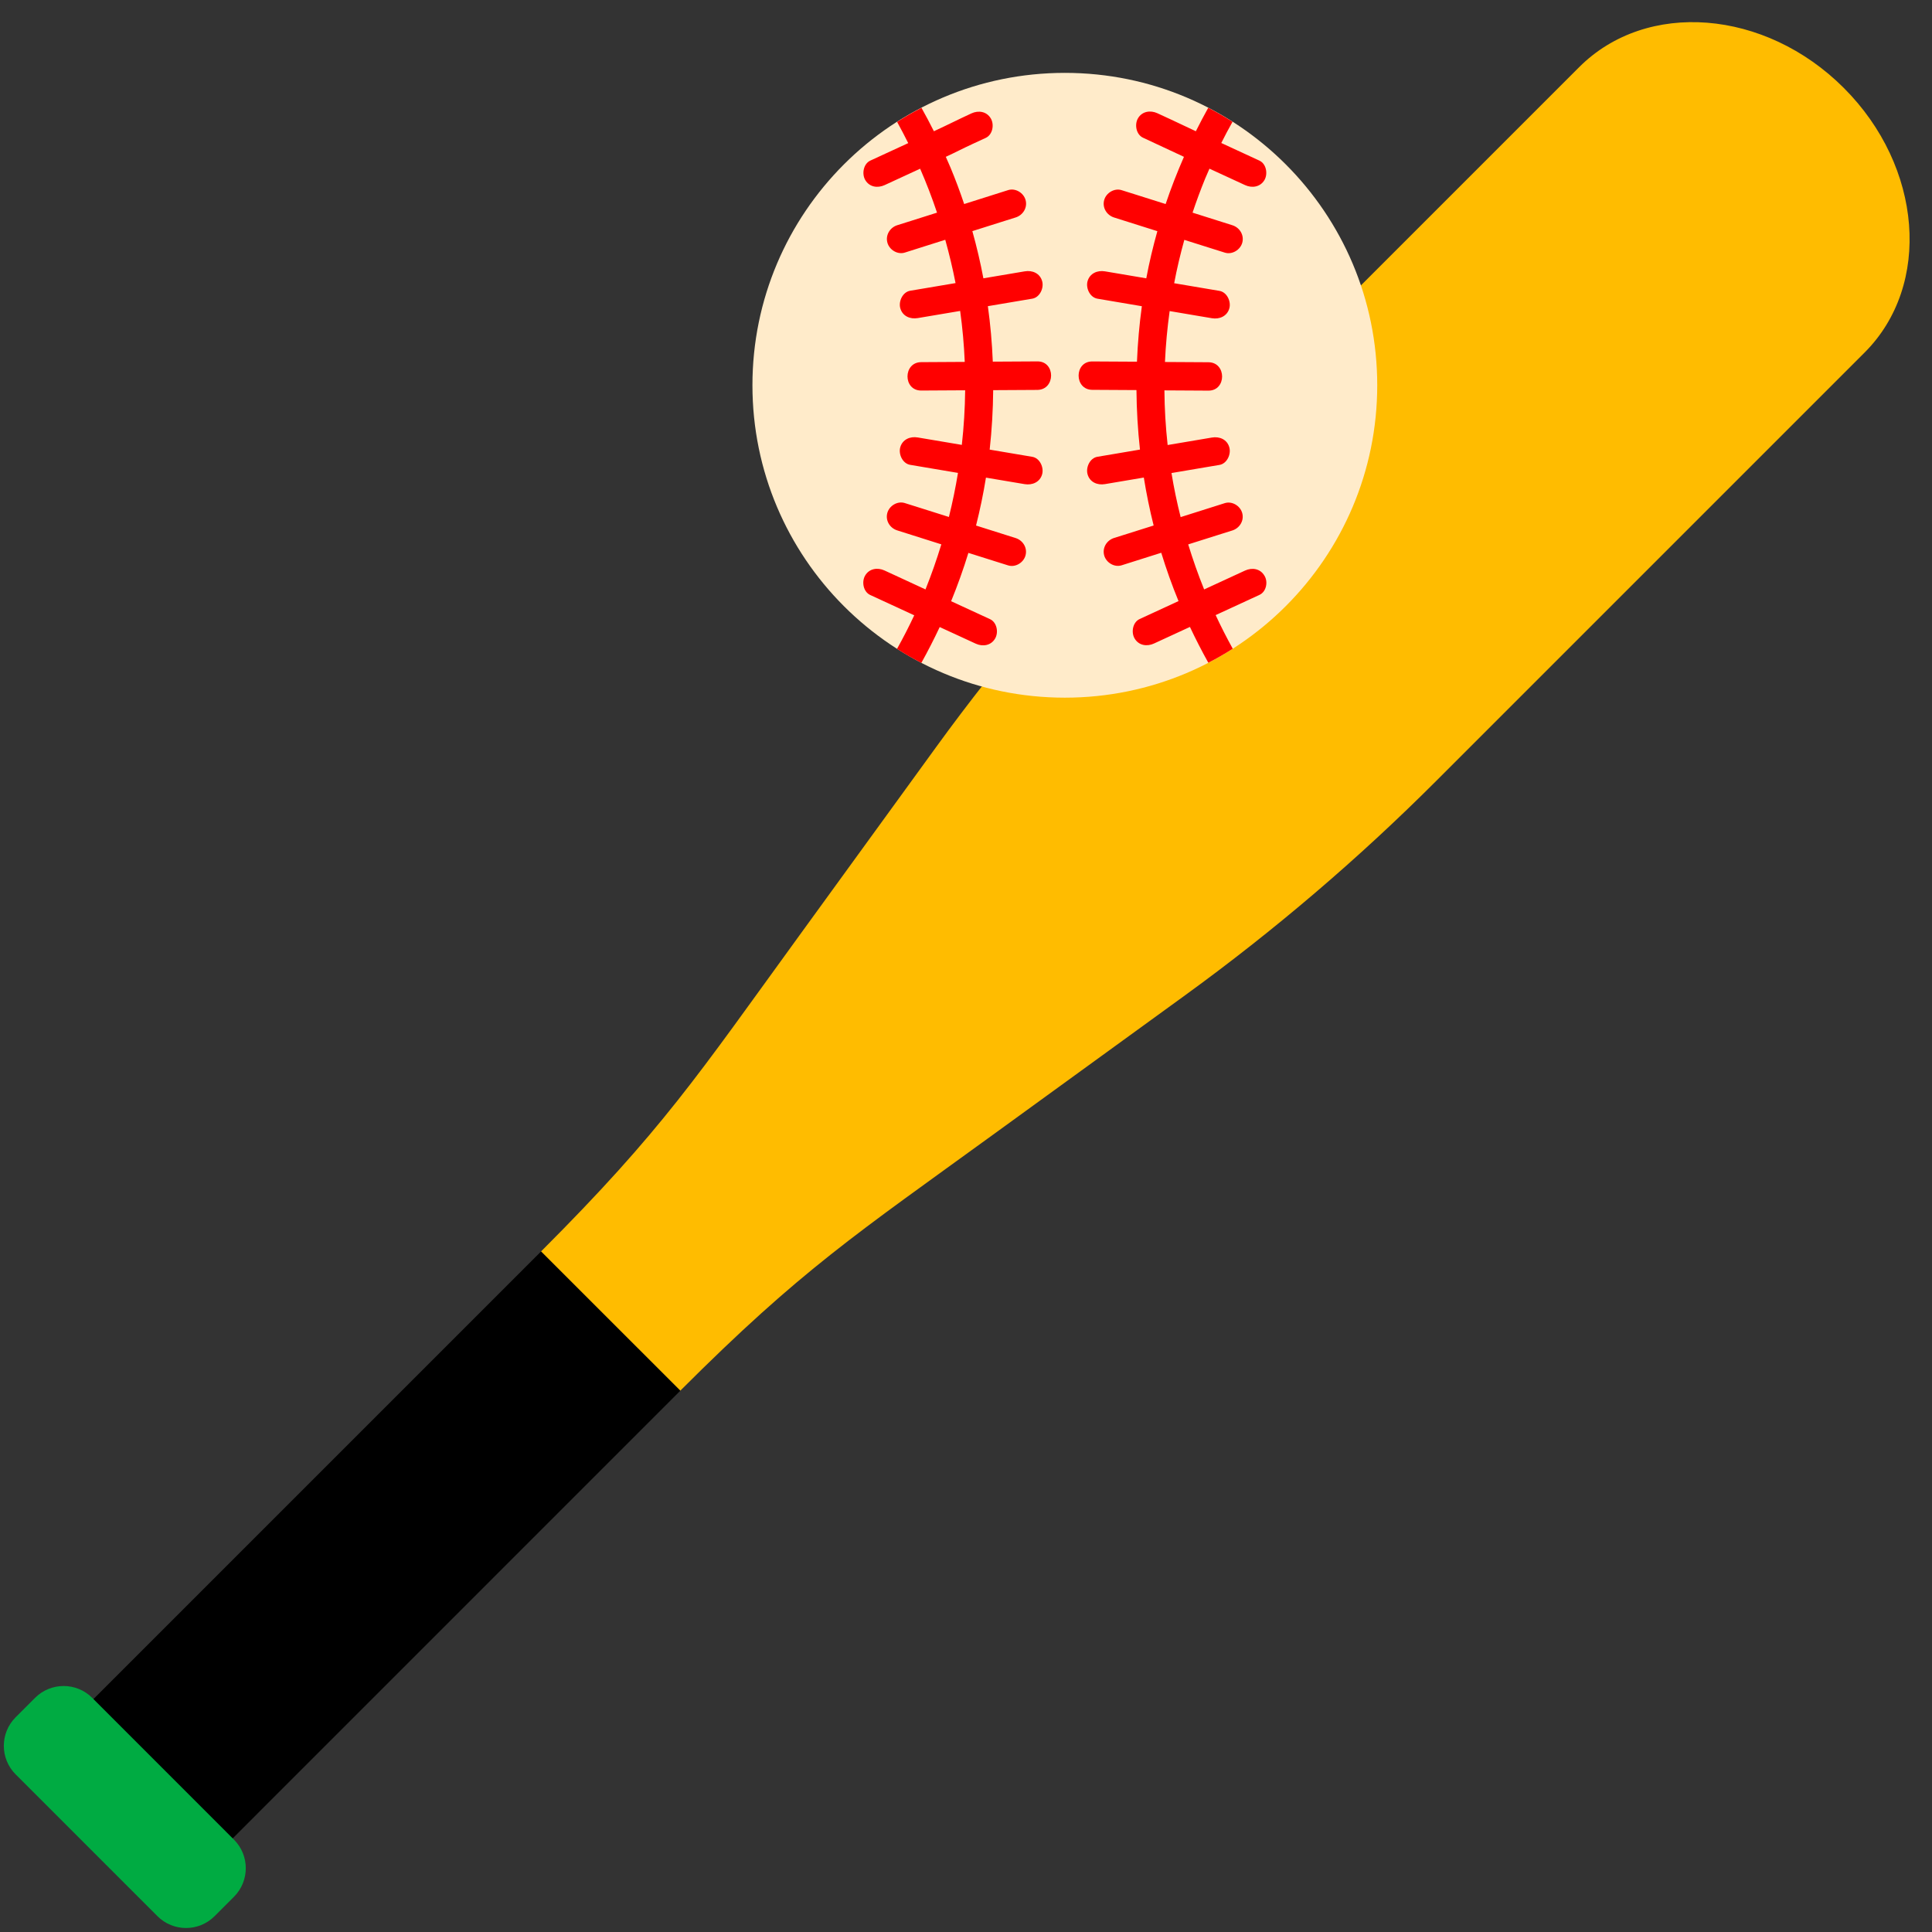
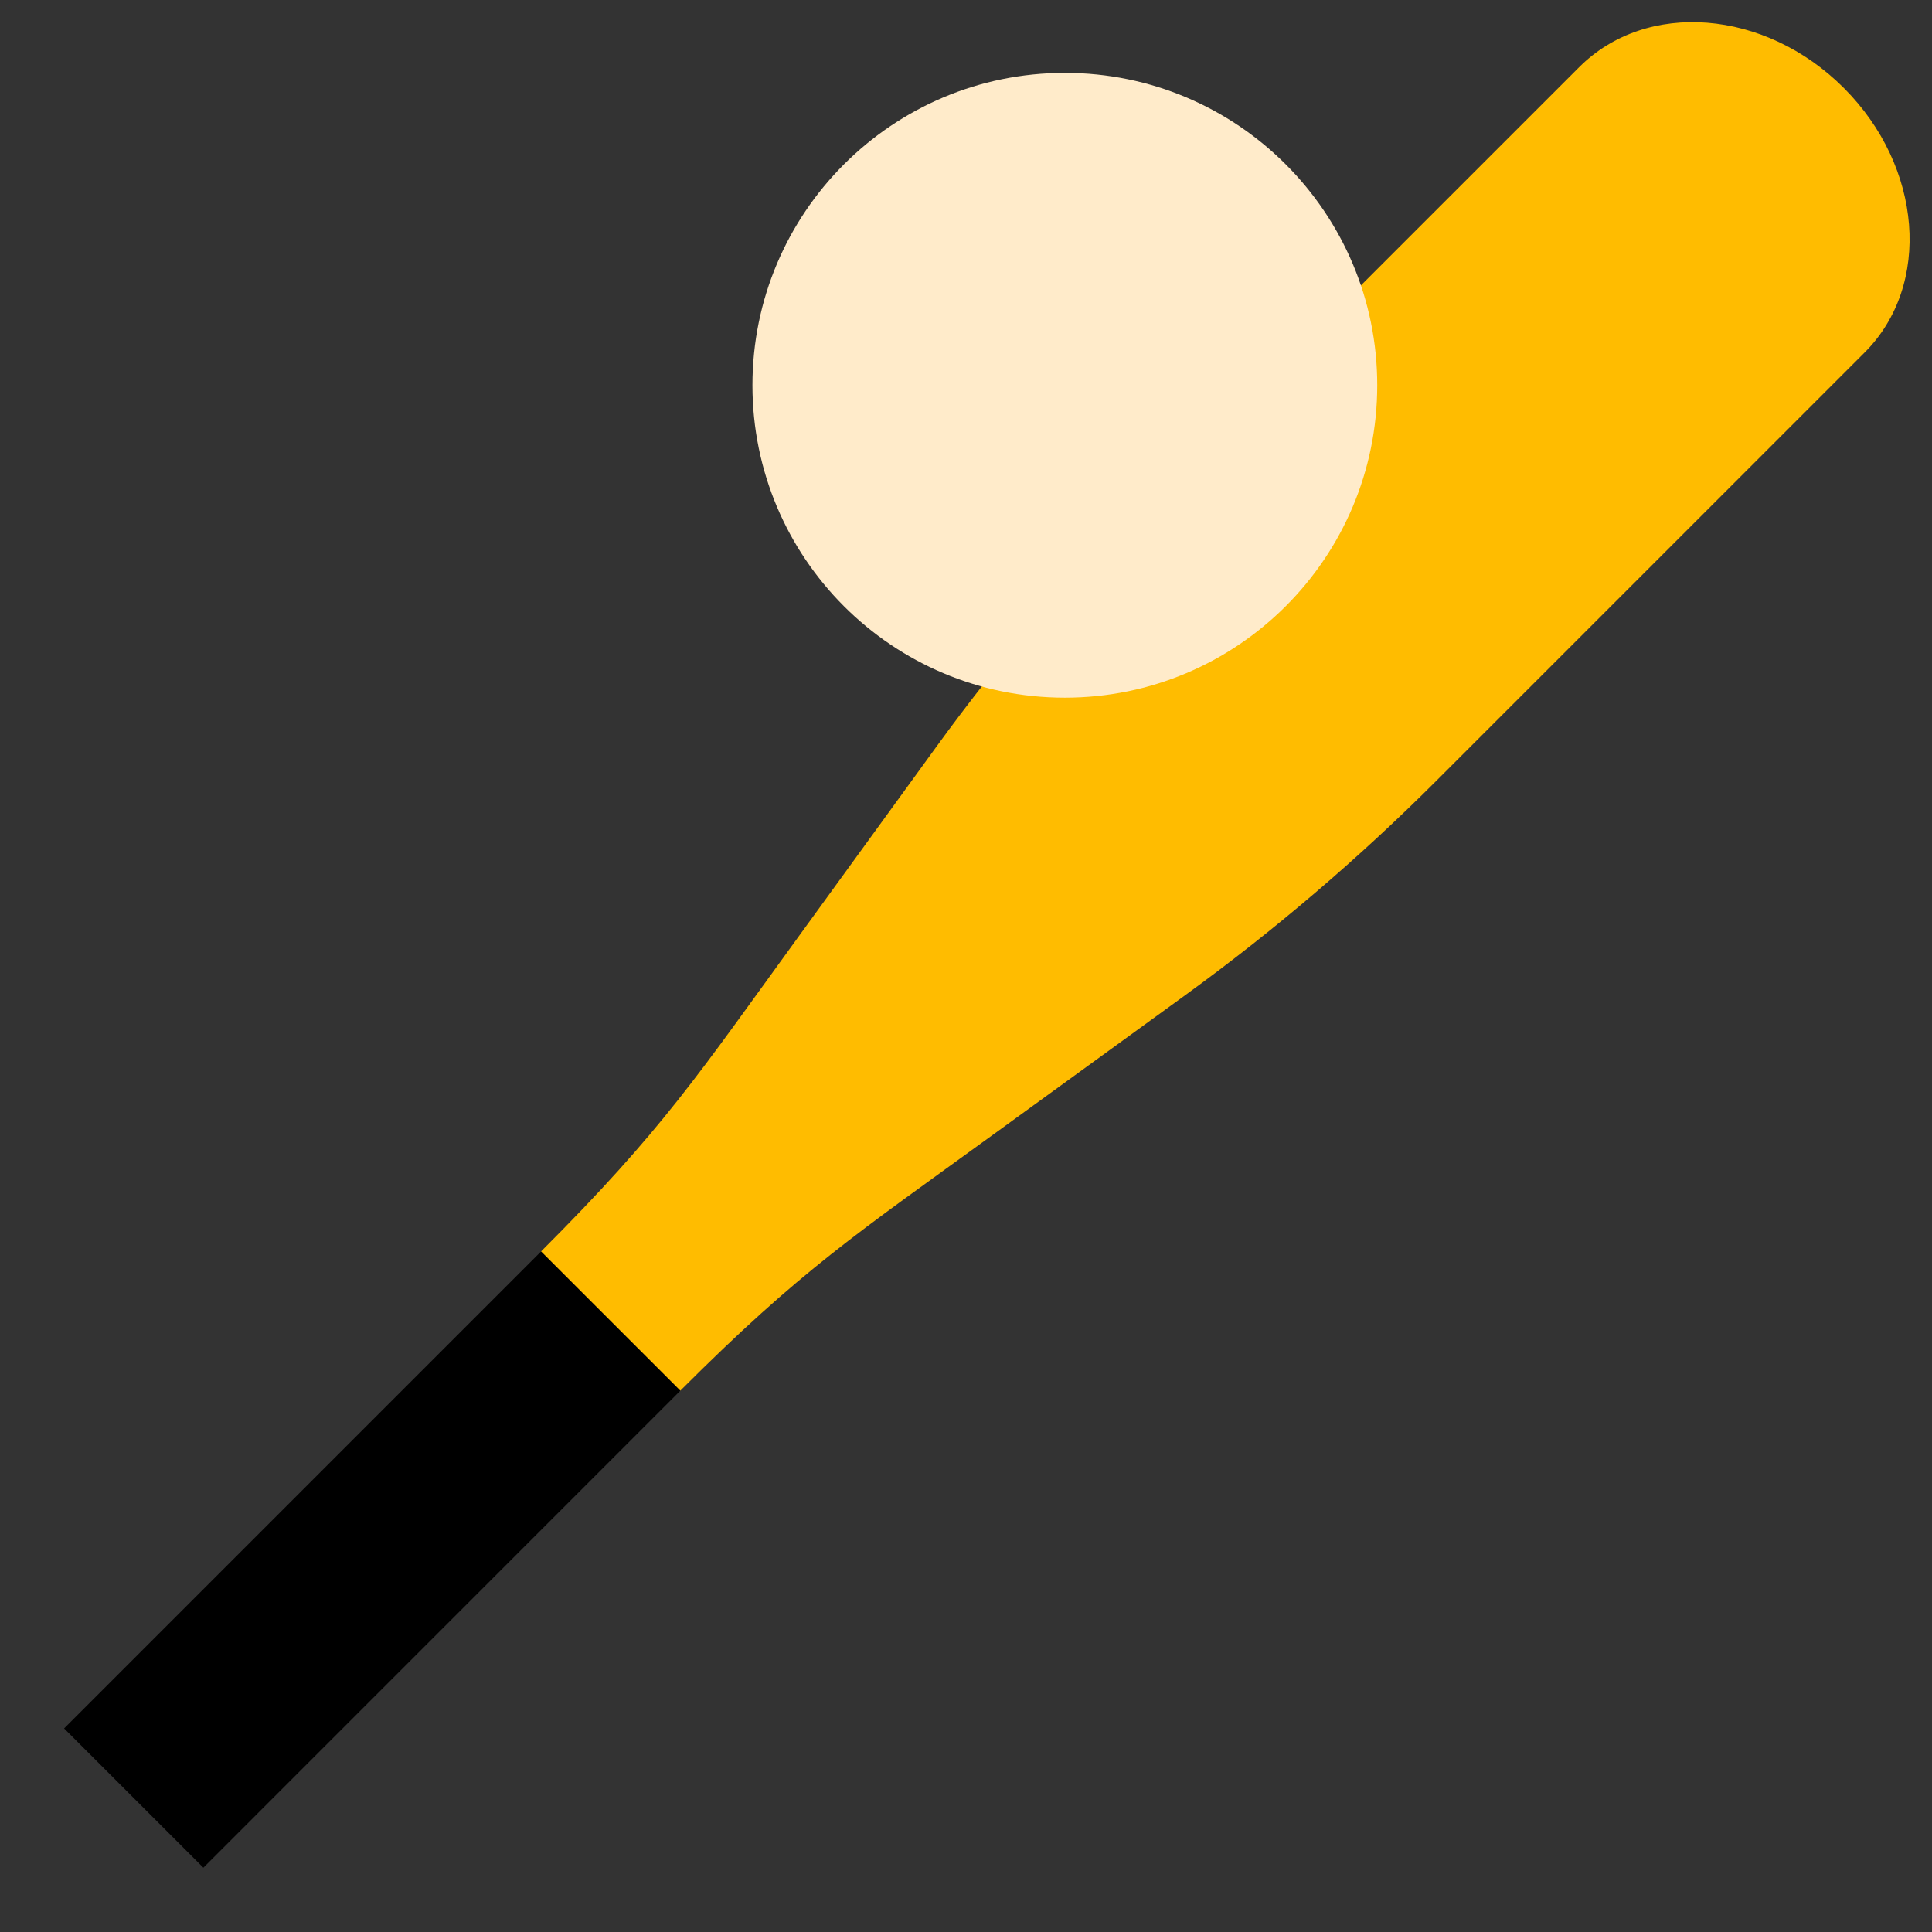
<svg xmlns="http://www.w3.org/2000/svg" height="462.1" preserveAspectRatio="xMidYMid meet" version="1.0" viewBox="-0.9 -5.3 462.1 462.1" width="462.1" zoomAndPan="magnify">
  <rect x="-0.9" y="-5.3" width="462.1" height="462.1" fill="#333333" stroke="none" />
  <g id="change1_1">
    <path d="M445.09,79.01l-102.5,102.5c-18.6,18.6-38.66,35.72-60.02,51.23l-45.42,32.97 c-33.33,24.2-46.3,32.58-75.33,61.61l-41.39,5.79l8.08-39.09c29.03-29.03,37.41-42,61.61-75.33l32.97-45.42 c15.51-21.36,32.62-41.41,51.23-60.02l102.5-102.5c16.1-16.1,44.43-13.87,63.28,4.98C458.96,34.58,461.19,62.91,445.09,79.01z" fill="#ffbc00" />
  </g>
  <g id="change2_1">
    <path d="M161.83,327.32L47.74,441.42l-33.31-33.31l114.09-114.09L161.83,327.32z" />
  </g>
  <g id="change3_1">
    <path d="M328.51,86.85c0,41.26-33.45,74.72-74.72,74.72s-74.72-33.45-74.72-74.72c0-41.26,33.45-74.72,74.72-74.72 S328.51,45.58,328.51,86.85z" fill="#ffebca" />
  </g>
  <g id="change4_1">
-     <path d="M300.35,136.98c-1.04,0.48-2.08,0.96-3.12,1.44c-2.46,1.13-4.91,2.27-7.37,3.4c1.27,2.73,2.64,5.41,4.09,8.04 c-1.89,1.21-3.84,2.33-5.84,3.36c-1.56-2.8-3.03-5.66-4.4-8.57c-2.87,1.32-5.73,2.65-8.6,3.97c-1.67,0.77-3.64,0.49-4.64-1.22 c-0.86-1.47-0.45-3.88,1.22-4.64c1.04-0.48,2.08-0.96,3.12-1.44c2.06-0.95,4.11-1.9,6.17-2.85c-1.56-3.79-2.93-7.65-4.13-11.56 c-3.16,1-6.32,2-9.48,3c-1.75,0.55-3.7-0.65-4.17-2.37c-0.5-1.82,0.62-3.62,2.37-4.17c1.11-0.35,2.22-0.7,3.34-1.05 c2.04-0.64,4.08-1.29,6.12-1.93c-0.95-3.79-1.73-7.61-2.35-11.47c-3.1,0.52-6.19,1.05-9.29,1.57c-1.81,0.31-3.65-0.45-4.17-2.37 c-0.45-1.64,0.56-3.87,2.37-4.17c1.15-0.19,2.3-0.39,3.45-0.58c2.24-0.38,4.48-0.76,6.72-1.14c-0.52-4.72-0.8-9.47-0.84-14.23 c-3.52-0.02-7.04-0.04-10.56-0.06c-4.37-0.02-4.37-6.81,0-6.79c1.17,0.01,2.33,0.01,3.5,0.02c2.39,0.01,4.79,0.03,7.18,0.04 c0.18-4.44,0.57-8.87,1.17-13.27c-3.54-0.6-7.08-1.2-10.62-1.8c-1.82-0.31-2.82-2.55-2.37-4.17c0.52-1.89,2.37-2.68,4.17-2.37 c1.15,0.19,2.3,0.39,3.45,0.58c2.14,0.36,4.29,0.72,6.43,1.09c0.71-3.81,1.61-7.57,2.65-11.28c-3.45-1.09-6.9-2.18-10.35-3.27 c-1.75-0.55-2.87-2.35-2.37-4.17c0.47-1.72,2.43-2.92,4.17-2.37c1.11,0.35,2.22,0.7,3.34,1.05c2.4,0.76,4.8,1.52,7.19,2.27 c1.29-3.83,2.76-7.59,4.38-11.29c-3.53-1.63-6.25-2.94-9.78-4.57c-1.67-0.77-2.07-3.18-1.22-4.64c0.99-1.69,2.98-1.99,4.64-1.22 c1.04,0.48,2.08,0.96,3.12,1.44c2.3,1.06,3.79,1.81,6.09,2.87c0.94-1.89,1.93-3.76,2.96-5.61c1.99,1.03,3.93,2.15,5.81,3.35 c-0.94,1.67-1.84,3.36-2.69,5.07c3.04,1.4,6.07,2.8,9.11,4.21c1.67,0.77,2.07,3.18,1.22,4.64c-0.99,1.69-2.98,1.99-4.64,1.22 c-1.04-0.48-2.08-0.96-3.12-1.44c-1.8-0.83-3.6-1.66-5.4-2.49c-0.34,0.79-0.7,1.58-1.03,2.38c-1.09,2.68-2.1,5.39-3.01,8.14 c3.17,1,6.34,2.01,9.52,3.01c1.75,0.55,2.87,2.35,2.37,4.18c-0.47,1.72-2.43,2.92-4.18,2.37c-1.11-0.35-2.22-0.7-3.34-1.05 c-2.11-0.67-4.22-1.34-6.34-2c-0.95,3.42-1.77,6.88-2.43,10.37c3.61,0.61,7.22,1.22,10.83,1.83c1.82,0.31,2.82,2.55,2.37,4.17 c-0.52,1.89-2.37,2.68-4.17,2.37c-1.15-0.19-2.3-0.39-3.45-0.58c-2.22-0.38-4.44-0.75-6.66-1.13c-0.56,4.04-0.94,8.11-1.12,12.18 c3.46,0.02,6.93,0.04,10.39,0.06c4.37,0.02,4.37,6.81,0,6.79c-1.17-0.01-2.33-0.01-3.5-0.02c-2.34-0.01-4.68-0.03-7.02-0.04 c0.03,4.37,0.29,8.73,0.77,13.07c3.53-0.6,7.06-1.19,10.59-1.79c1.81-0.31,3.65,0.45,4.17,2.37c0.45,1.64-0.56,3.87-2.37,4.18 c-1.15,0.19-2.3,0.39-3.45,0.58c-2.67,0.45-5.35,0.9-8.02,1.36c0.58,3.55,1.31,7.06,2.19,10.54c3.52-1.11,7.04-2.23,10.56-3.34 c1.75-0.55,3.7,0.65,4.17,2.37c0.5,1.81-0.62,3.62-2.37,4.17c-1.11,0.35-2.22,0.7-3.34,1.05c-2.4,0.76-4.8,1.52-7.21,2.28 c1.12,3.64,2.38,7.24,3.81,10.77c3.26-1.5,6.52-3.01,9.78-4.51c1.67-0.77,3.64-0.49,4.64,1.22 C302.43,133.81,302.01,136.21,300.35,136.98z M247.23,81.14c-3.56,0.02-7.11,0.04-10.67,0.06c-0.18-4.44-0.57-8.87-1.18-13.27 c2.39-0.4,4.78-0.81,7.17-1.21c1.15-0.19,2.3-0.39,3.45-0.58c1.81-0.31,2.82-2.54,2.37-4.17c-0.53-1.92-2.36-2.68-4.17-2.37 c-3.3,0.56-6.59,1.11-9.89,1.67c-0.71-3.8-1.6-7.56-2.64-11.29c2.34-0.74,4.68-1.48,7.02-2.22c1.11-0.35,2.22-0.7,3.34-1.05 c1.75-0.55,2.87-2.36,2.37-4.17c-0.47-1.72-2.42-2.92-4.17-2.37c-3.51,1.11-7.01,2.22-10.52,3.33c-0.98-2.93-2.06-5.82-3.25-8.68 c-0.37-0.88-0.76-1.74-1.14-2.61c2.49-1.15,3.94-1.94,6.43-3.09c1.04-0.48,2.08-0.96,3.12-1.44c1.66-0.77,2.08-3.17,1.22-4.64 c-1-1.71-2.97-1.99-4.64-1.22c-3.34,1.54-5.64,2.73-8.98,4.27c-0.94-1.89-1.94-3.76-2.97-5.6c-2,1.04-3.94,2.16-5.83,3.36 c0.92,1.67,1.81,3.37,2.66,5.08c-1.98,0.91-3.96,1.83-5.94,2.74c-1.04,0.48-2.08,0.96-3.12,1.44c-1.66,0.77-2.08,3.17-1.22,4.64 c1,1.71,2.97,1.99,4.64,1.22c2.83-1.31,5.66-2.61,8.49-3.92c1.5,3.44,2.85,6.95,4.04,10.51c-2.05,0.65-4.1,1.3-6.16,1.95 c-1.11,0.35-2.22,0.7-3.34,1.05c-1.75,0.55-2.87,2.36-2.37,4.18c0.47,1.72,2.42,2.92,4.17,2.37c3.22-1.02,6.45-2.04,9.67-3.06 c0.95,3.42,1.78,6.87,2.46,10.36c-2.47,0.42-4.93,0.83-7.4,1.25c-1.15,0.19-2.3,0.39-3.45,0.58c-1.81,0.31-2.82,2.54-2.37,4.17 c0.53,1.92,2.36,2.68,4.18,2.37c3.38-0.57,6.76-1.14,10.14-1.71c0.56,4.04,0.93,8.11,1.1,12.19c-2.3,0.01-4.61,0.03-6.91,0.04 c-1.17,0.01-2.33,0.01-3.5,0.02c-4.37,0.02-4.38,6.81,0,6.79c3.5-0.02,7.01-0.04,10.51-0.06c-0.05,4.36-0.31,8.72-0.8,13.06 c-2.37-0.4-4.74-0.8-7.11-1.2c-1.15-0.19-2.3-0.39-3.45-0.58c-1.81-0.31-3.65,0.48-4.17,2.37c-0.45,1.63,0.55,3.87,2.37,4.18 c3.81,0.64,7.63,1.29,11.44,1.93c-0.58,3.54-1.3,7.06-2.17,10.54c-2.41-0.76-4.81-1.52-7.22-2.28c-1.11-0.35-2.22-0.7-3.34-1.05 c-1.75-0.55-3.7,0.65-4.17,2.37c-0.5,1.83,0.62,3.62,2.37,4.17c3.52,1.11,7.04,2.22,10.55,3.34c-1.11,3.64-2.37,7.24-3.79,10.78 c-2.23-1.03-4.46-2.06-6.68-3.09c-1.04-0.48-2.08-0.96-3.12-1.44c-1.66-0.77-3.66-0.47-4.64,1.22c-0.86,1.46-0.45,3.87,1.22,4.64 c3.51,1.62,7.02,3.24,10.53,4.86c-1.27,2.71-2.65,5.4-4.12,8.03c1.88,1.2,3.82,2.32,5.82,3.35c1.56-2.81,3.03-5.67,4.39-8.57 c1.83,0.84,3.66,1.69,5.49,2.53c1.04,0.48,2.08,0.96,3.12,1.44c1.66,0.77,3.66,0.47,4.64-1.22c0.86-1.46,0.45-3.87-1.22-4.64 c-3.1-1.43-6.2-2.86-9.3-4.29c1.55-3.79,2.93-7.65,4.13-11.56c2.05,0.65,4.1,1.3,6.15,1.94c1.11,0.35,2.22,0.7,3.34,1.05 c1.75,0.55,3.7-0.65,4.17-2.37c0.5-1.83-0.62-3.62-2.37-4.17c-3.15-1-6.3-1.99-9.46-2.99c0.95-3.78,1.75-7.6,2.37-11.46 c1.94,0.33,3.88,0.66,5.82,0.98c1.15,0.19,2.3,0.39,3.45,0.58c1.81,0.3,3.65-0.48,4.17-2.37c0.45-1.63-0.55-3.87-2.37-4.17 c-3.39-0.57-6.79-1.15-10.18-1.72c0.52-4.73,0.8-9.47,0.84-14.22c2.36-0.01,4.71-0.03,7.07-0.04c1.17-0.01,2.33-0.01,3.5-0.02 C251.59,87.9,251.6,81.11,247.23,81.14z" fill="#f00" />
-   </g>
+     </g>
  <g id="change5_1">
-     <path d="M55.06,448.38l-4.63,4.63c-3.78,3.78-9.9,3.78-13.68,0l-33.9-33.9c-3.78-3.78-3.78-9.9,0-13.68l4.63-4.63 c3.78-3.78,9.9-3.78,13.68,0l33.9,33.91C58.83,438.48,58.83,444.6,55.06,448.38z" fill="#00ab42" />
-   </g>
+     </g>
</svg>